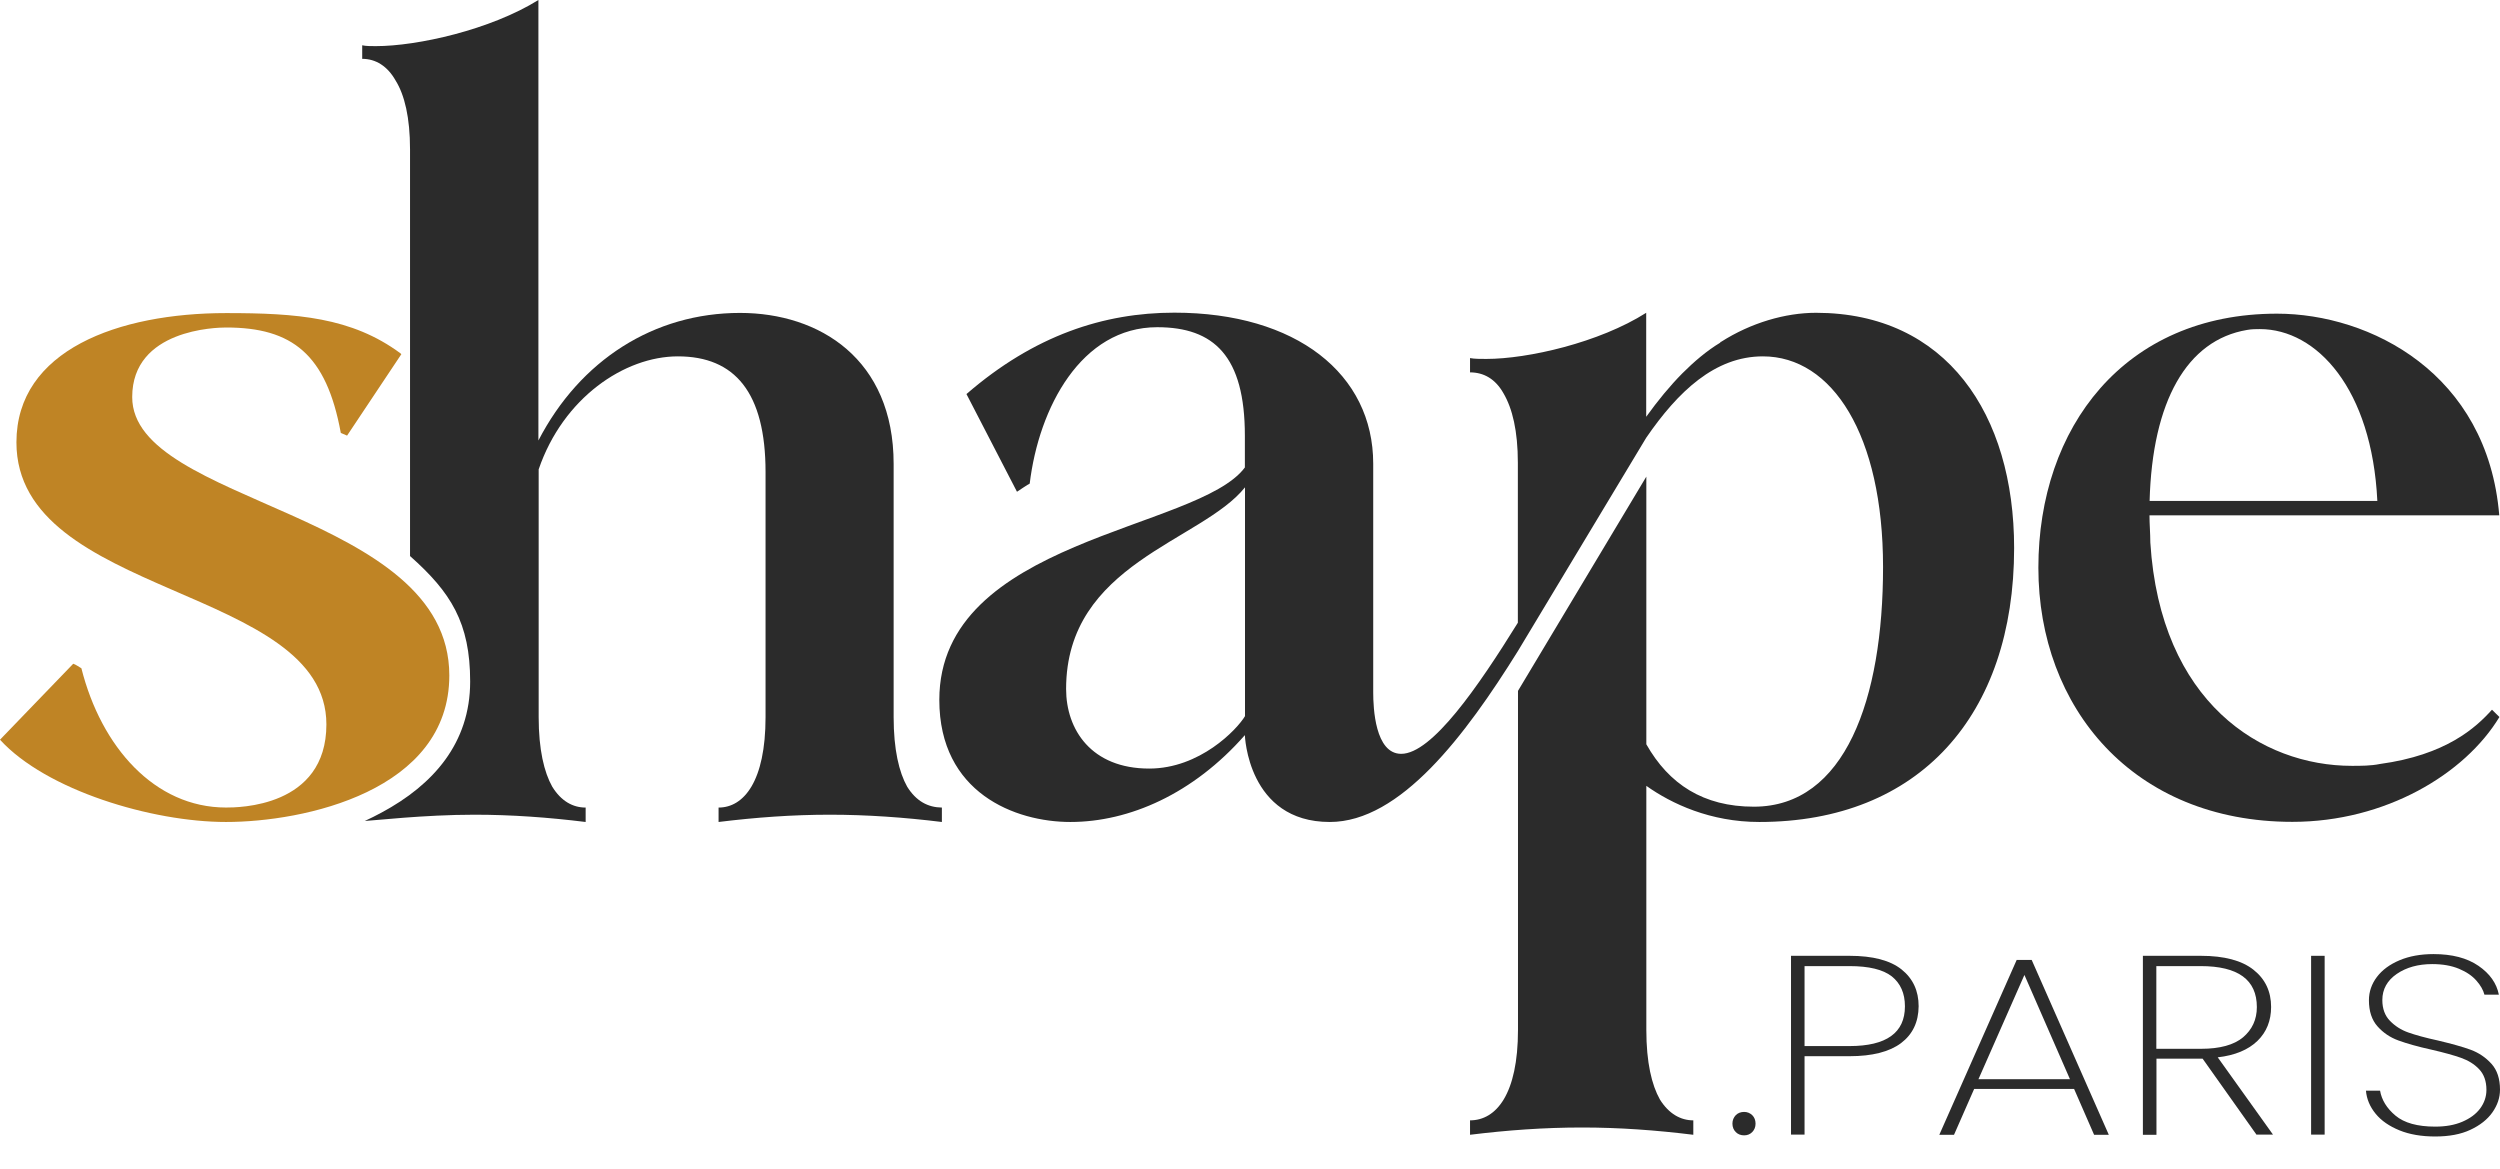
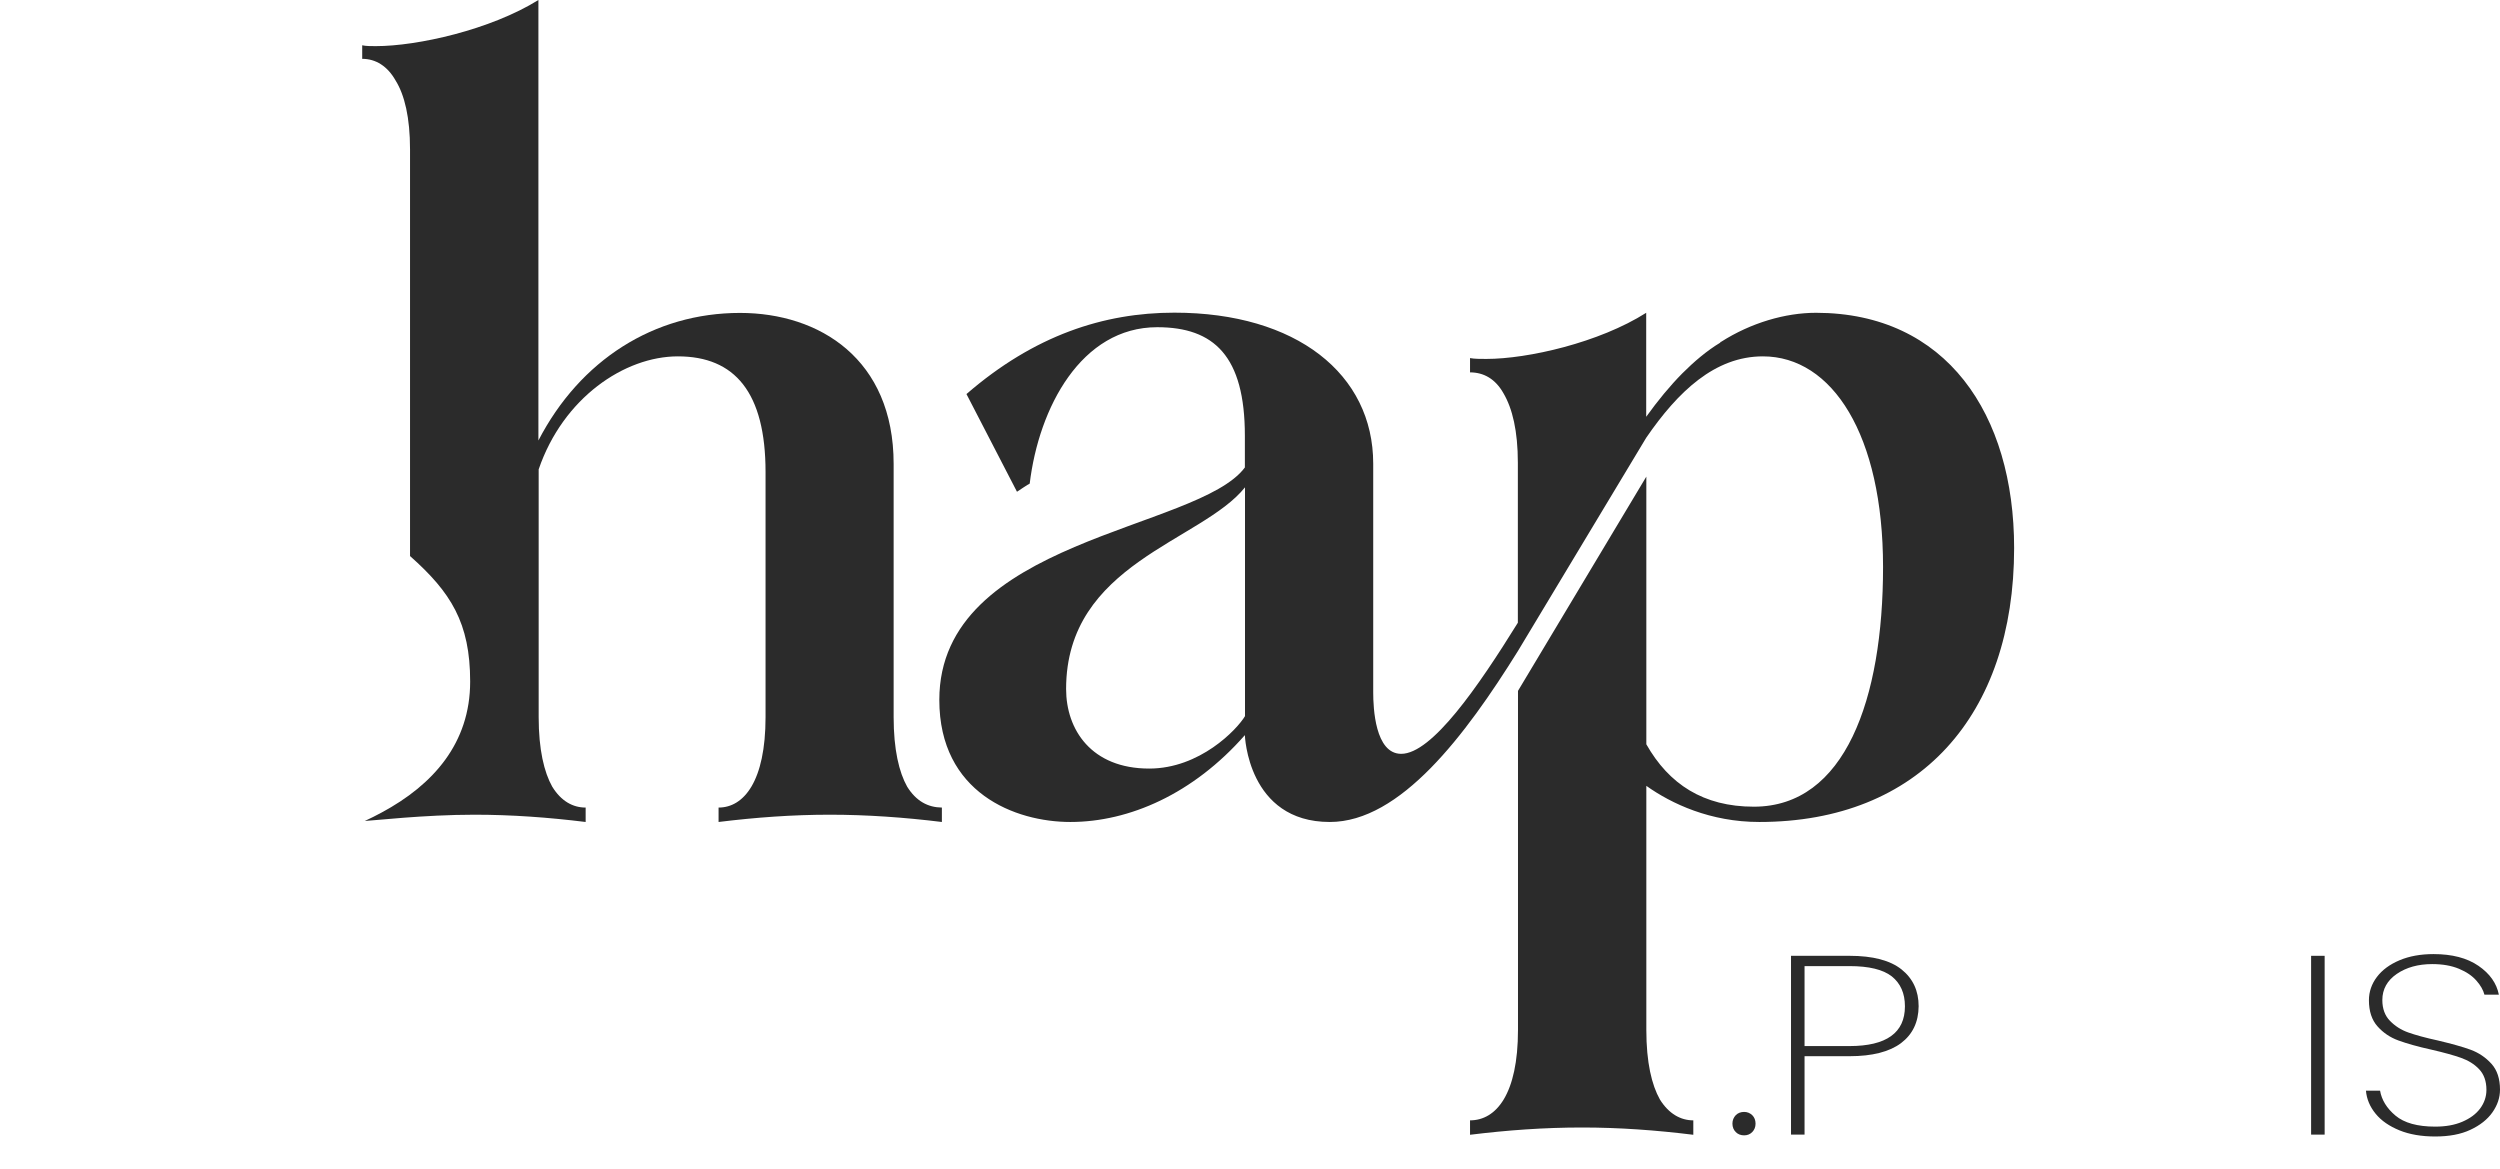
<svg xmlns="http://www.w3.org/2000/svg" width="77" height="36" viewBox="0 0 77 36" fill="none">
-   <path d="M13.839 20.803C13.839 24.367 9.358 25.317 6.961 25.317C4.679 25.317 1.42 24.34 0 22.783L2.256 20.443C2.339 20.469 2.449 20.553 2.507 20.583C3.118 23.007 4.762 24.872 6.961 24.872C7.322 24.872 10.053 24.872 10.053 22.312C10.053 18.023 0.506 18.415 0.506 13.624C0.506 10.782 3.65 9.643 6.966 9.643C9.138 9.643 10.831 9.77 12.335 10.883L12.361 10.91L10.69 13.417L10.497 13.334C10.053 10.91 8.997 10.087 6.966 10.087C6.658 10.087 4.072 10.144 4.072 12.229C4.068 15.542 13.839 15.736 13.839 20.803Z" fill="#BF8425" />
  <path d="M27.941 24.23C27.691 23.786 27.524 23.087 27.524 22.088V14.288C27.524 11.059 25.241 9.638 22.792 9.638C20.149 9.638 17.867 11.086 16.583 13.567V0C15.105 0.919 12.854 1.421 11.574 1.421C11.433 1.421 11.266 1.421 11.156 1.395V1.812C11.574 1.812 11.935 2.037 12.185 2.481C12.462 2.925 12.629 3.625 12.629 4.597V17.126C13.887 18.243 14.481 19.18 14.481 20.993C14.481 22.889 13.342 24.173 11.754 25.026C11.587 25.119 11.411 25.203 11.235 25.286C11.477 25.277 13.06 25.093 14.613 25.093C15.756 25.093 16.895 25.176 18.038 25.317V24.873C17.647 24.873 17.286 24.679 17.009 24.23C16.759 23.786 16.591 23.087 16.591 22.088V14.456C17.343 12.256 19.234 10.976 20.879 10.976C22.634 10.976 23.579 12.089 23.579 14.539V22.088C23.579 24.063 22.911 24.873 22.132 24.873V25.317C23.276 25.176 24.415 25.093 25.558 25.093C26.701 25.093 27.867 25.176 29.01 25.317V24.873C28.579 24.868 28.218 24.675 27.941 24.23Z" fill="#2B2B2B" />
  <path d="M62.035 16.879C62.035 22.031 59.111 25.317 54.186 25.317C52.682 25.317 51.486 24.758 50.707 24.204V31.722C50.707 32.725 50.874 33.42 51.125 33.864C51.402 34.309 51.767 34.507 52.154 34.507V34.951C51.011 34.81 49.872 34.727 48.729 34.727C47.559 34.727 46.42 34.81 45.277 34.951V34.507C46.086 34.507 46.754 33.697 46.754 31.722V21.279L50.707 14.68V22.924C51.402 24.151 52.462 24.846 54.019 24.846C56.829 24.846 57.998 21.534 57.998 17.465C57.998 13.4 56.437 10.976 54.296 10.976C52.818 10.976 51.679 12.062 50.703 13.483L46.75 20.055C45.136 22.647 43.131 25.317 40.958 25.317C38.425 25.317 38.342 22.642 38.342 22.642C36.754 24.45 34.78 25.317 32.968 25.317C31.271 25.317 28.931 24.424 28.931 21.556C28.931 16.598 36.895 16.347 38.342 14.398V13.422C38.342 10.971 37.396 10.078 35.642 10.078C33.302 10.078 31.996 12.555 31.715 14.895C31.658 14.922 31.407 15.089 31.323 15.146L29.767 12.137C31.855 10.329 33.997 9.63 36.169 9.63C39.929 9.63 42.295 11.521 42.295 14.28V21.327C42.295 21.802 42.352 23.218 43.157 23.218C44.102 23.218 45.523 21.16 46.75 19.18V14.253C46.75 13.277 46.583 12.581 46.306 12.111C46.055 11.666 45.694 11.469 45.277 11.469V11.029C45.417 11.055 45.584 11.055 45.778 11.055C47.057 11.055 49.256 10.553 50.703 9.634V12.837C51.064 12.335 51.429 11.891 51.816 11.499C52.176 11.139 52.568 10.804 52.985 10.553C52.985 10.553 52.985 10.527 53.012 10.527C53.931 9.942 54.986 9.634 55.936 9.634C59.947 9.638 62.035 12.757 62.035 16.879ZM38.346 15.01C37.009 16.681 32.836 17.35 32.836 21.221C32.836 22.475 33.614 23.672 35.395 23.672C36.952 23.672 38.096 22.475 38.346 22.057V15.01Z" fill="#2B2B2B" />
-   <path d="M76.982 22.084C75.922 23.839 73.472 25.313 70.605 25.313C65.707 25.313 62.782 21.802 62.782 17.486C62.782 13.171 65.425 9.661 70.13 9.661C72.998 9.661 76.617 11.499 76.977 15.872H66.204C66.204 16.149 66.23 16.431 66.23 16.708C66.538 21.635 69.656 23.588 72.439 23.588C72.716 23.588 73.024 23.588 73.301 23.531C75.333 23.254 76.252 22.418 76.753 21.859L76.982 22.084ZM66.208 15.428H73.222C73.055 11.975 71.357 10.136 69.603 10.136C69.493 10.136 69.352 10.136 69.211 10.162C67.351 10.474 66.291 12.366 66.208 15.428Z" fill="#2B2B2B" />
  <path d="M53.461 34.867C53.395 34.801 53.359 34.714 53.359 34.608C53.359 34.502 53.395 34.419 53.461 34.348C53.526 34.282 53.614 34.247 53.72 34.247C53.816 34.247 53.9 34.282 53.97 34.348C54.036 34.414 54.071 34.502 54.071 34.608C54.071 34.714 54.036 34.797 53.97 34.867C53.904 34.934 53.821 34.969 53.72 34.969C53.614 34.969 53.526 34.934 53.461 34.867Z" fill="#2B2B2B" />
  <path d="M58.553 32.127C58.197 32.395 57.665 32.531 56.966 32.531H55.58V34.946H55.163V29.439H56.966C57.682 29.439 58.215 29.579 58.566 29.857C58.918 30.138 59.094 30.517 59.094 30.992C59.09 31.48 58.909 31.858 58.553 32.127ZM58.672 30.996C58.672 30.591 58.535 30.288 58.267 30.072C57.995 29.861 57.564 29.756 56.966 29.756H55.58V32.219H56.966C58.1 32.219 58.672 31.81 58.672 30.996Z" fill="#2B2B2B" />
-   <path d="M63.882 33.539H60.804L60.184 34.951H59.731L62.114 29.566H62.576L64.951 34.951H64.498L63.882 33.539ZM63.755 33.24L62.352 30.028L60.936 33.24H63.755Z" fill="#2B2B2B" />
-   <path d="M69.502 34.951L67.84 32.606H67.804H66.419V34.951H66.001V29.439H67.787C68.508 29.439 69.049 29.584 69.409 29.87C69.77 30.156 69.95 30.538 69.95 31.014C69.95 31.436 69.81 31.788 69.528 32.061C69.247 32.333 68.838 32.505 68.306 32.566L70.008 34.946H69.502V34.951ZM66.415 32.303H67.8C68.372 32.303 68.803 32.184 69.084 31.951C69.365 31.713 69.511 31.405 69.511 31.018C69.511 30.178 68.935 29.756 67.782 29.756H66.415V32.303Z" fill="#2B2B2B" />
  <path d="M71.599 29.439V34.946H71.182V29.439H71.599Z" fill="#2B2B2B" />
  <path d="M73.904 34.815C73.592 34.687 73.346 34.52 73.17 34.304C72.994 34.089 72.893 33.851 72.871 33.592H73.306C73.354 33.877 73.513 34.137 73.781 34.361C74.049 34.586 74.458 34.7 75.003 34.7C75.324 34.7 75.601 34.652 75.839 34.55C76.076 34.449 76.261 34.313 76.389 34.141C76.516 33.97 76.582 33.776 76.582 33.569C76.582 33.301 76.507 33.09 76.358 32.932C76.208 32.773 76.019 32.659 75.795 32.58C75.571 32.501 75.267 32.417 74.885 32.329C74.467 32.237 74.128 32.14 73.873 32.047C73.618 31.955 73.403 31.81 73.227 31.612C73.051 31.414 72.963 31.146 72.963 30.807C72.963 30.547 73.046 30.305 73.209 30.09C73.372 29.874 73.605 29.703 73.908 29.575C74.212 29.448 74.559 29.386 74.951 29.386C75.522 29.386 75.984 29.505 76.336 29.747C76.688 29.989 76.894 30.283 76.965 30.635H76.52C76.485 30.495 76.402 30.349 76.274 30.204C76.147 30.059 75.971 29.936 75.738 29.839C75.505 29.742 75.232 29.694 74.911 29.694C74.48 29.694 74.115 29.795 73.82 29.997C73.526 30.2 73.376 30.468 73.376 30.802C73.376 31.071 73.456 31.282 73.609 31.44C73.763 31.599 73.952 31.722 74.177 31.801C74.401 31.88 74.704 31.964 75.087 32.047C75.513 32.149 75.848 32.241 76.098 32.333C76.349 32.426 76.56 32.571 76.736 32.764C76.912 32.958 77 33.226 77 33.561C77 33.807 76.921 34.04 76.767 34.26C76.613 34.48 76.384 34.66 76.09 34.797C75.79 34.938 75.43 35.004 75.003 35.004C74.586 35.004 74.216 34.942 73.904 34.815Z" fill="#2B2B2B" />
</svg>